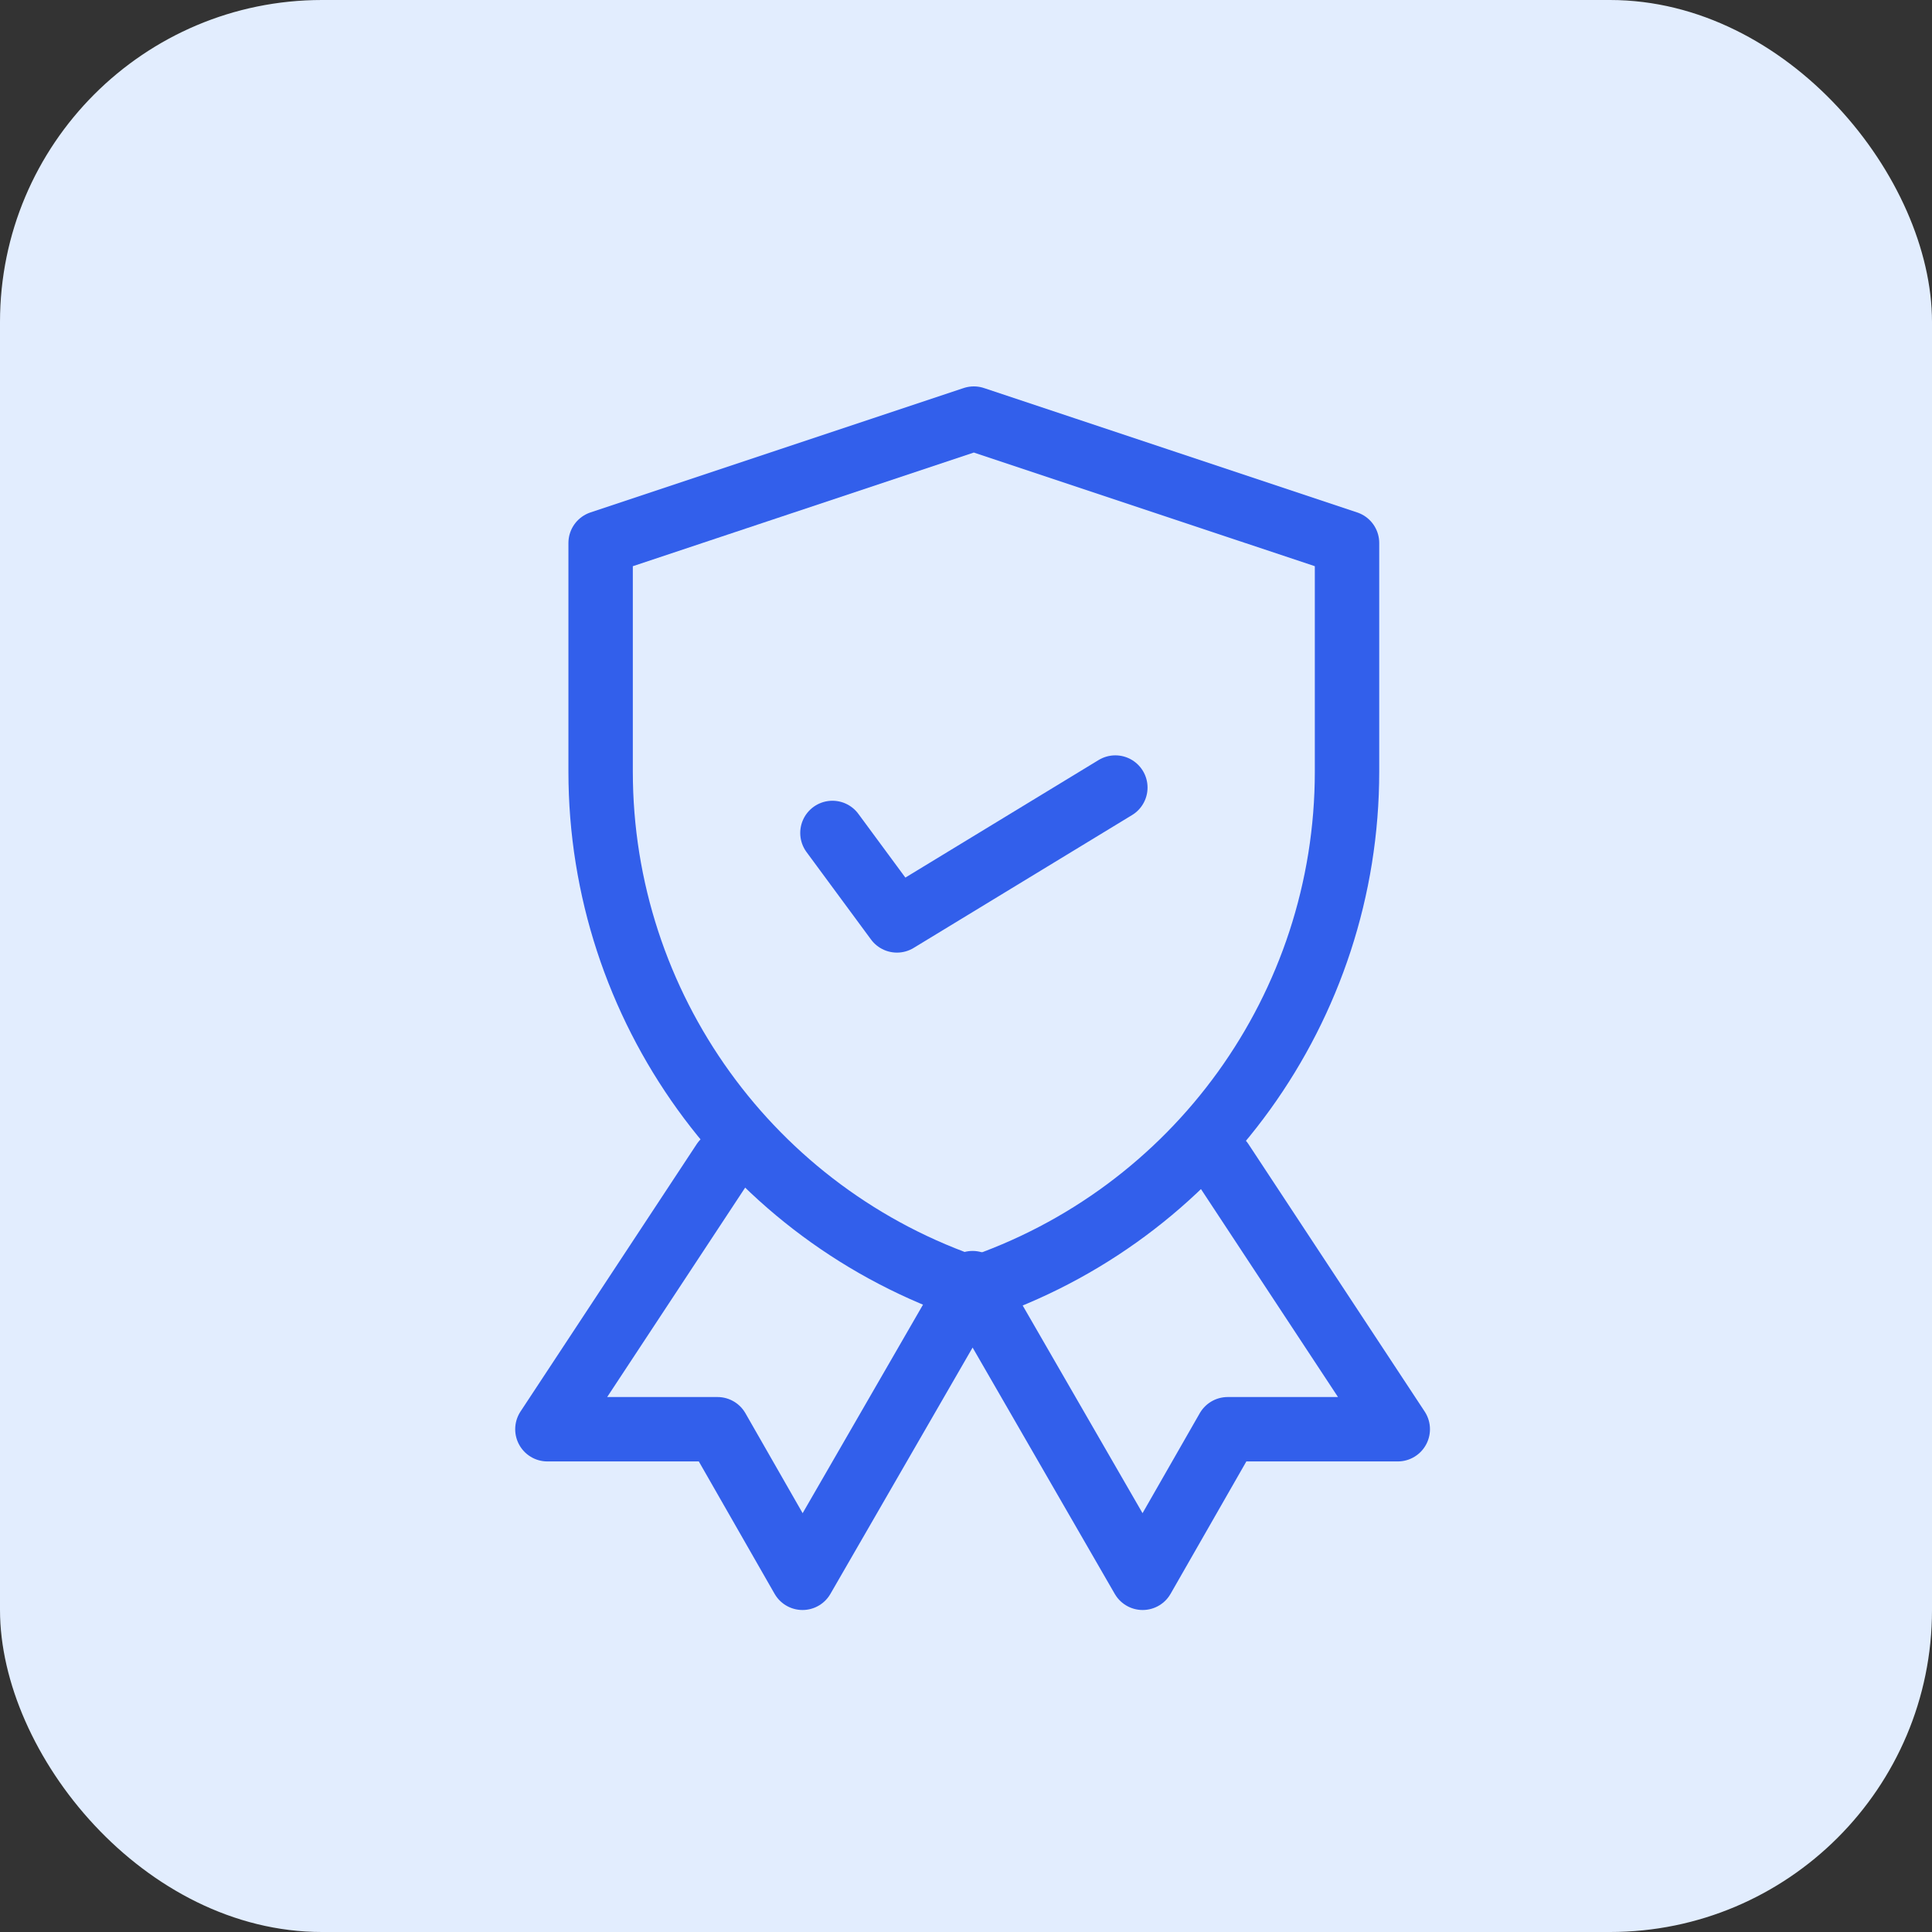
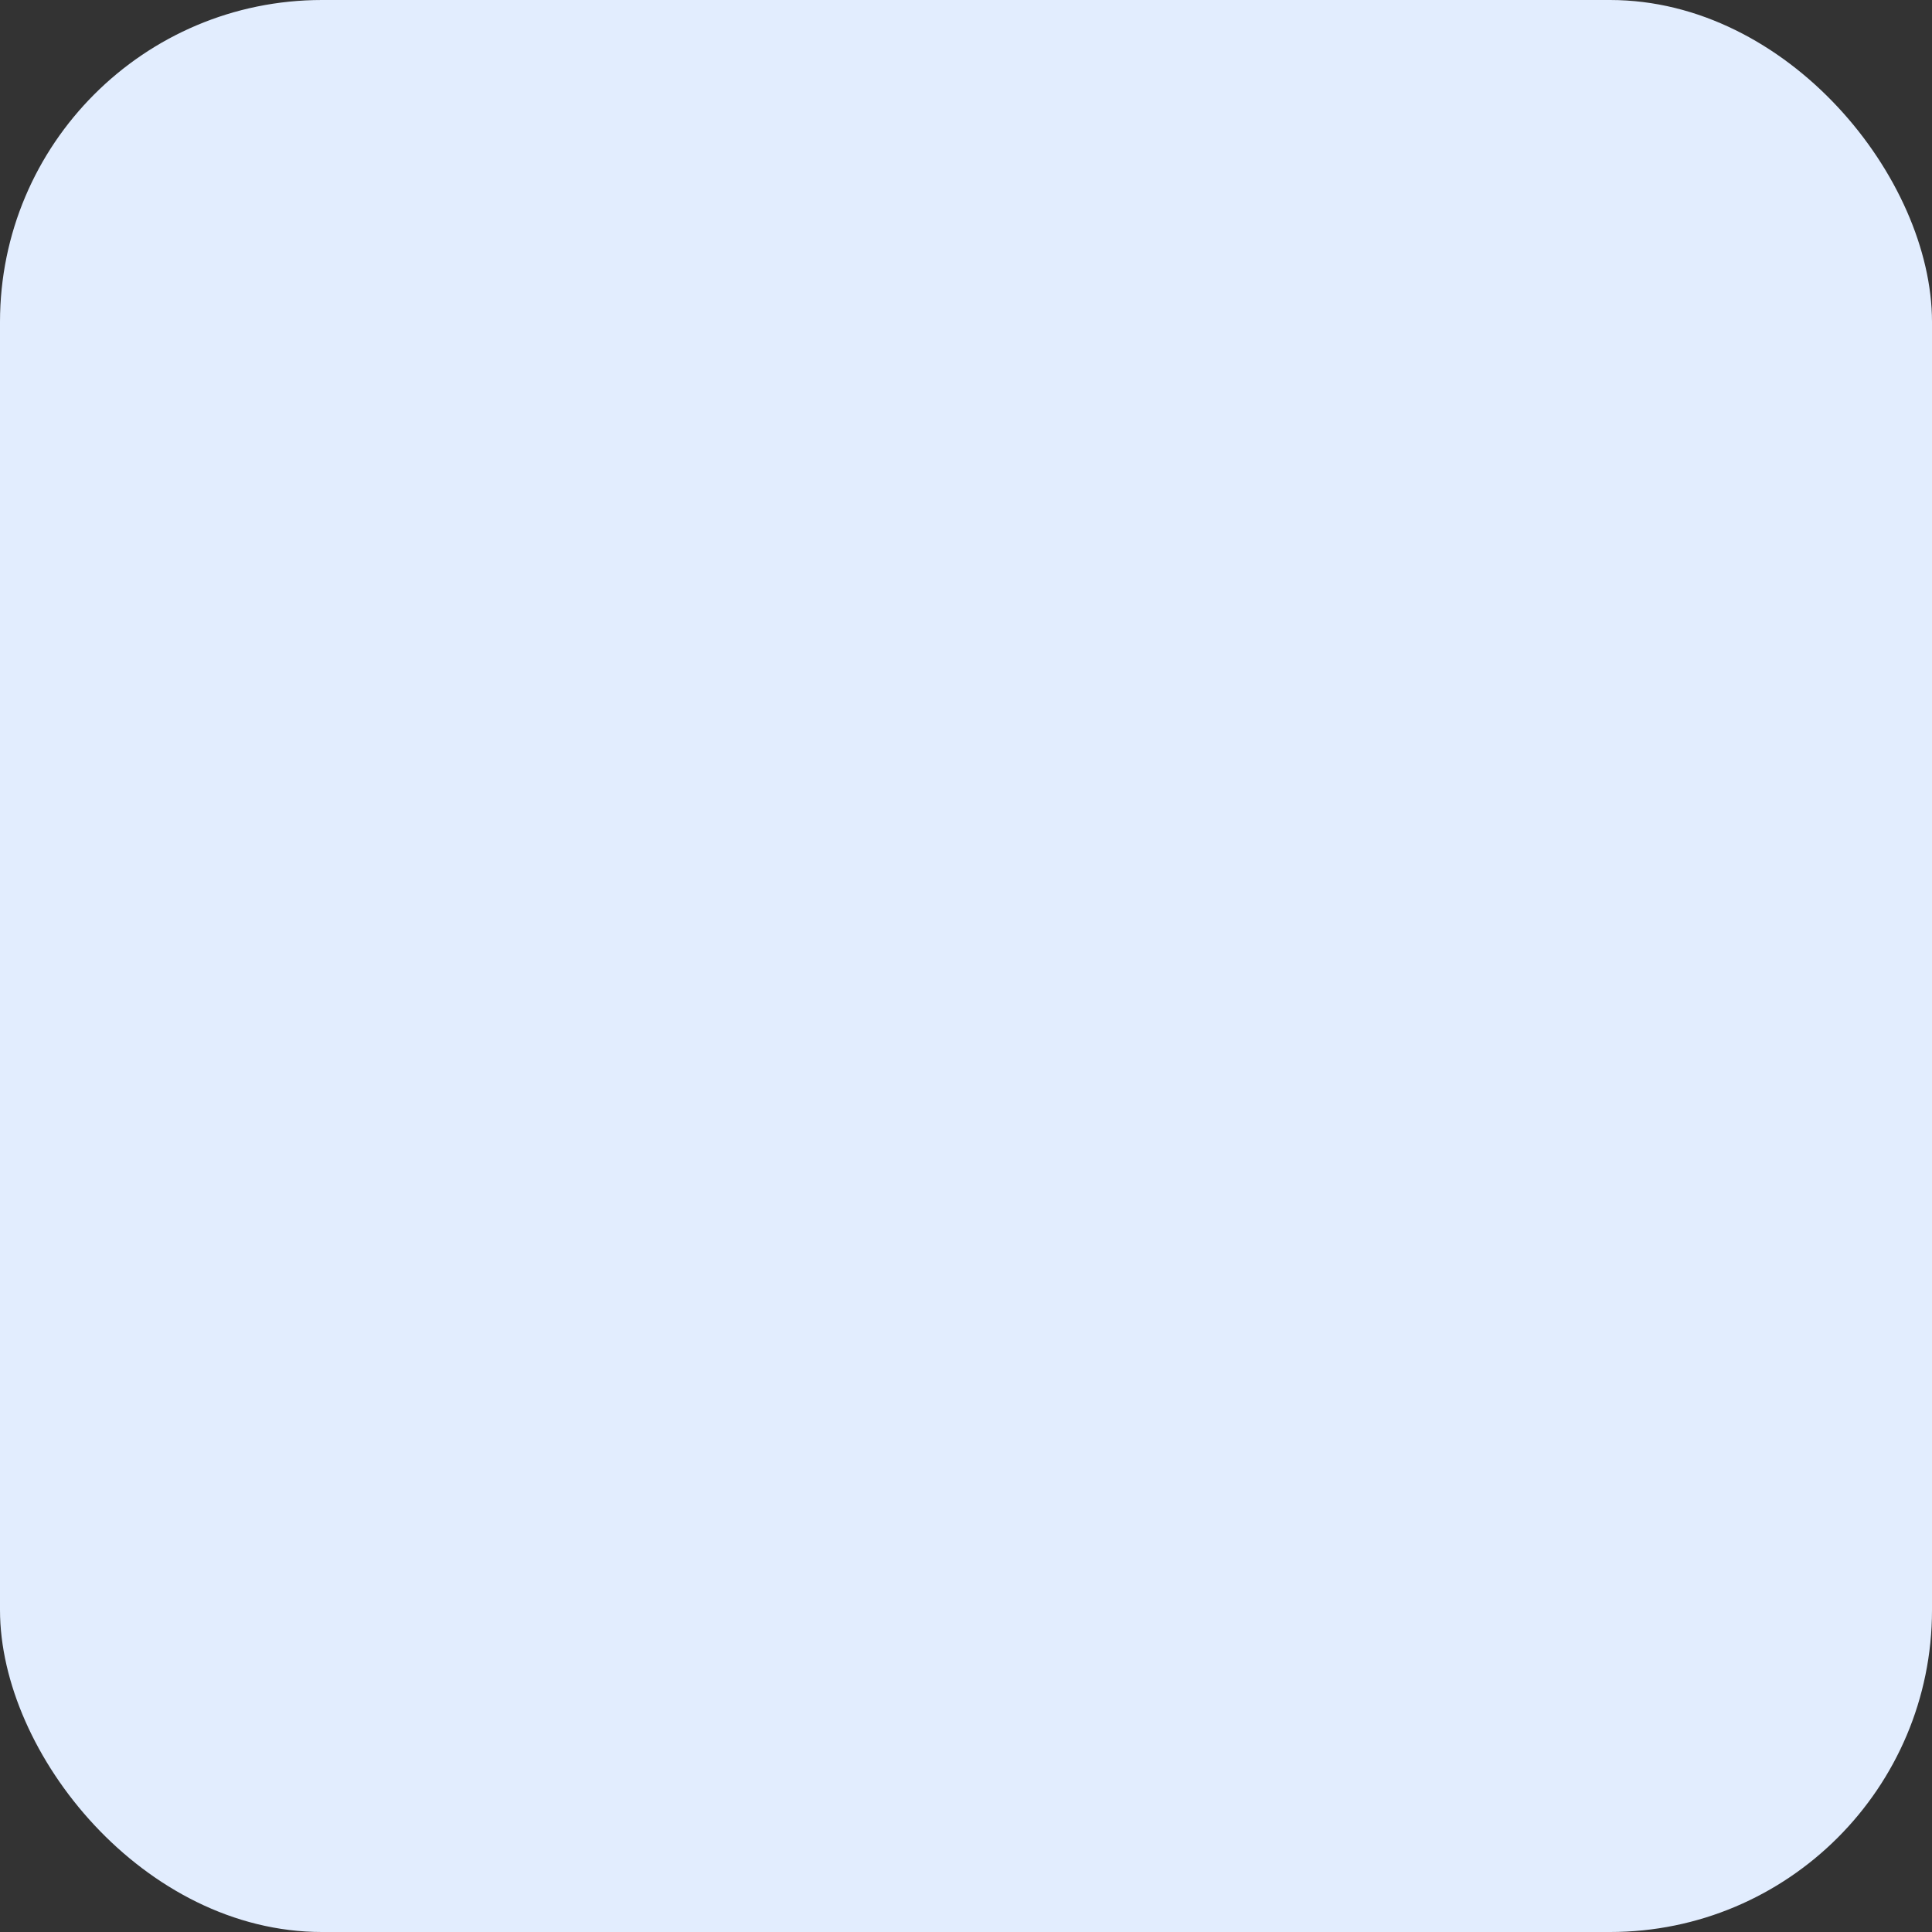
<svg xmlns="http://www.w3.org/2000/svg" width="60" height="60" viewBox="0 0 60 60" fill="none">
  <rect x="0" y="0" width="60" height="60" fill="#333333" stroke="none" />
  <rect width="60" height="60" rx="10" fill="#E2EDFE" />
-   <path d="M37.938 36.083L43.409 44.386H38.127L35.486 49L30.205 39.849L24.923 49L22.282 44.386H17L22.471 36.083" stroke="#325FEB" stroke-width="2" stroke-miterlimit="10" stroke-linecap="round" stroke-linejoin="round" />
-   <path d="M18.653 16.863V23.963C18.653 31.259 23.322 37.736 30.243 40.043C37.165 37.736 41.833 31.259 41.833 23.963V16.863L30.243 13L18.653 16.863Z" stroke="#325FEB" stroke-width="2" stroke-miterlimit="10" stroke-linecap="round" stroke-linejoin="round" />
-   <path d="M25.852 25.868L27.855 28.584L34.638 24.458" stroke="#325FEB" stroke-width="2" stroke-miterlimit="10" stroke-linecap="round" stroke-linejoin="round" />
</svg>